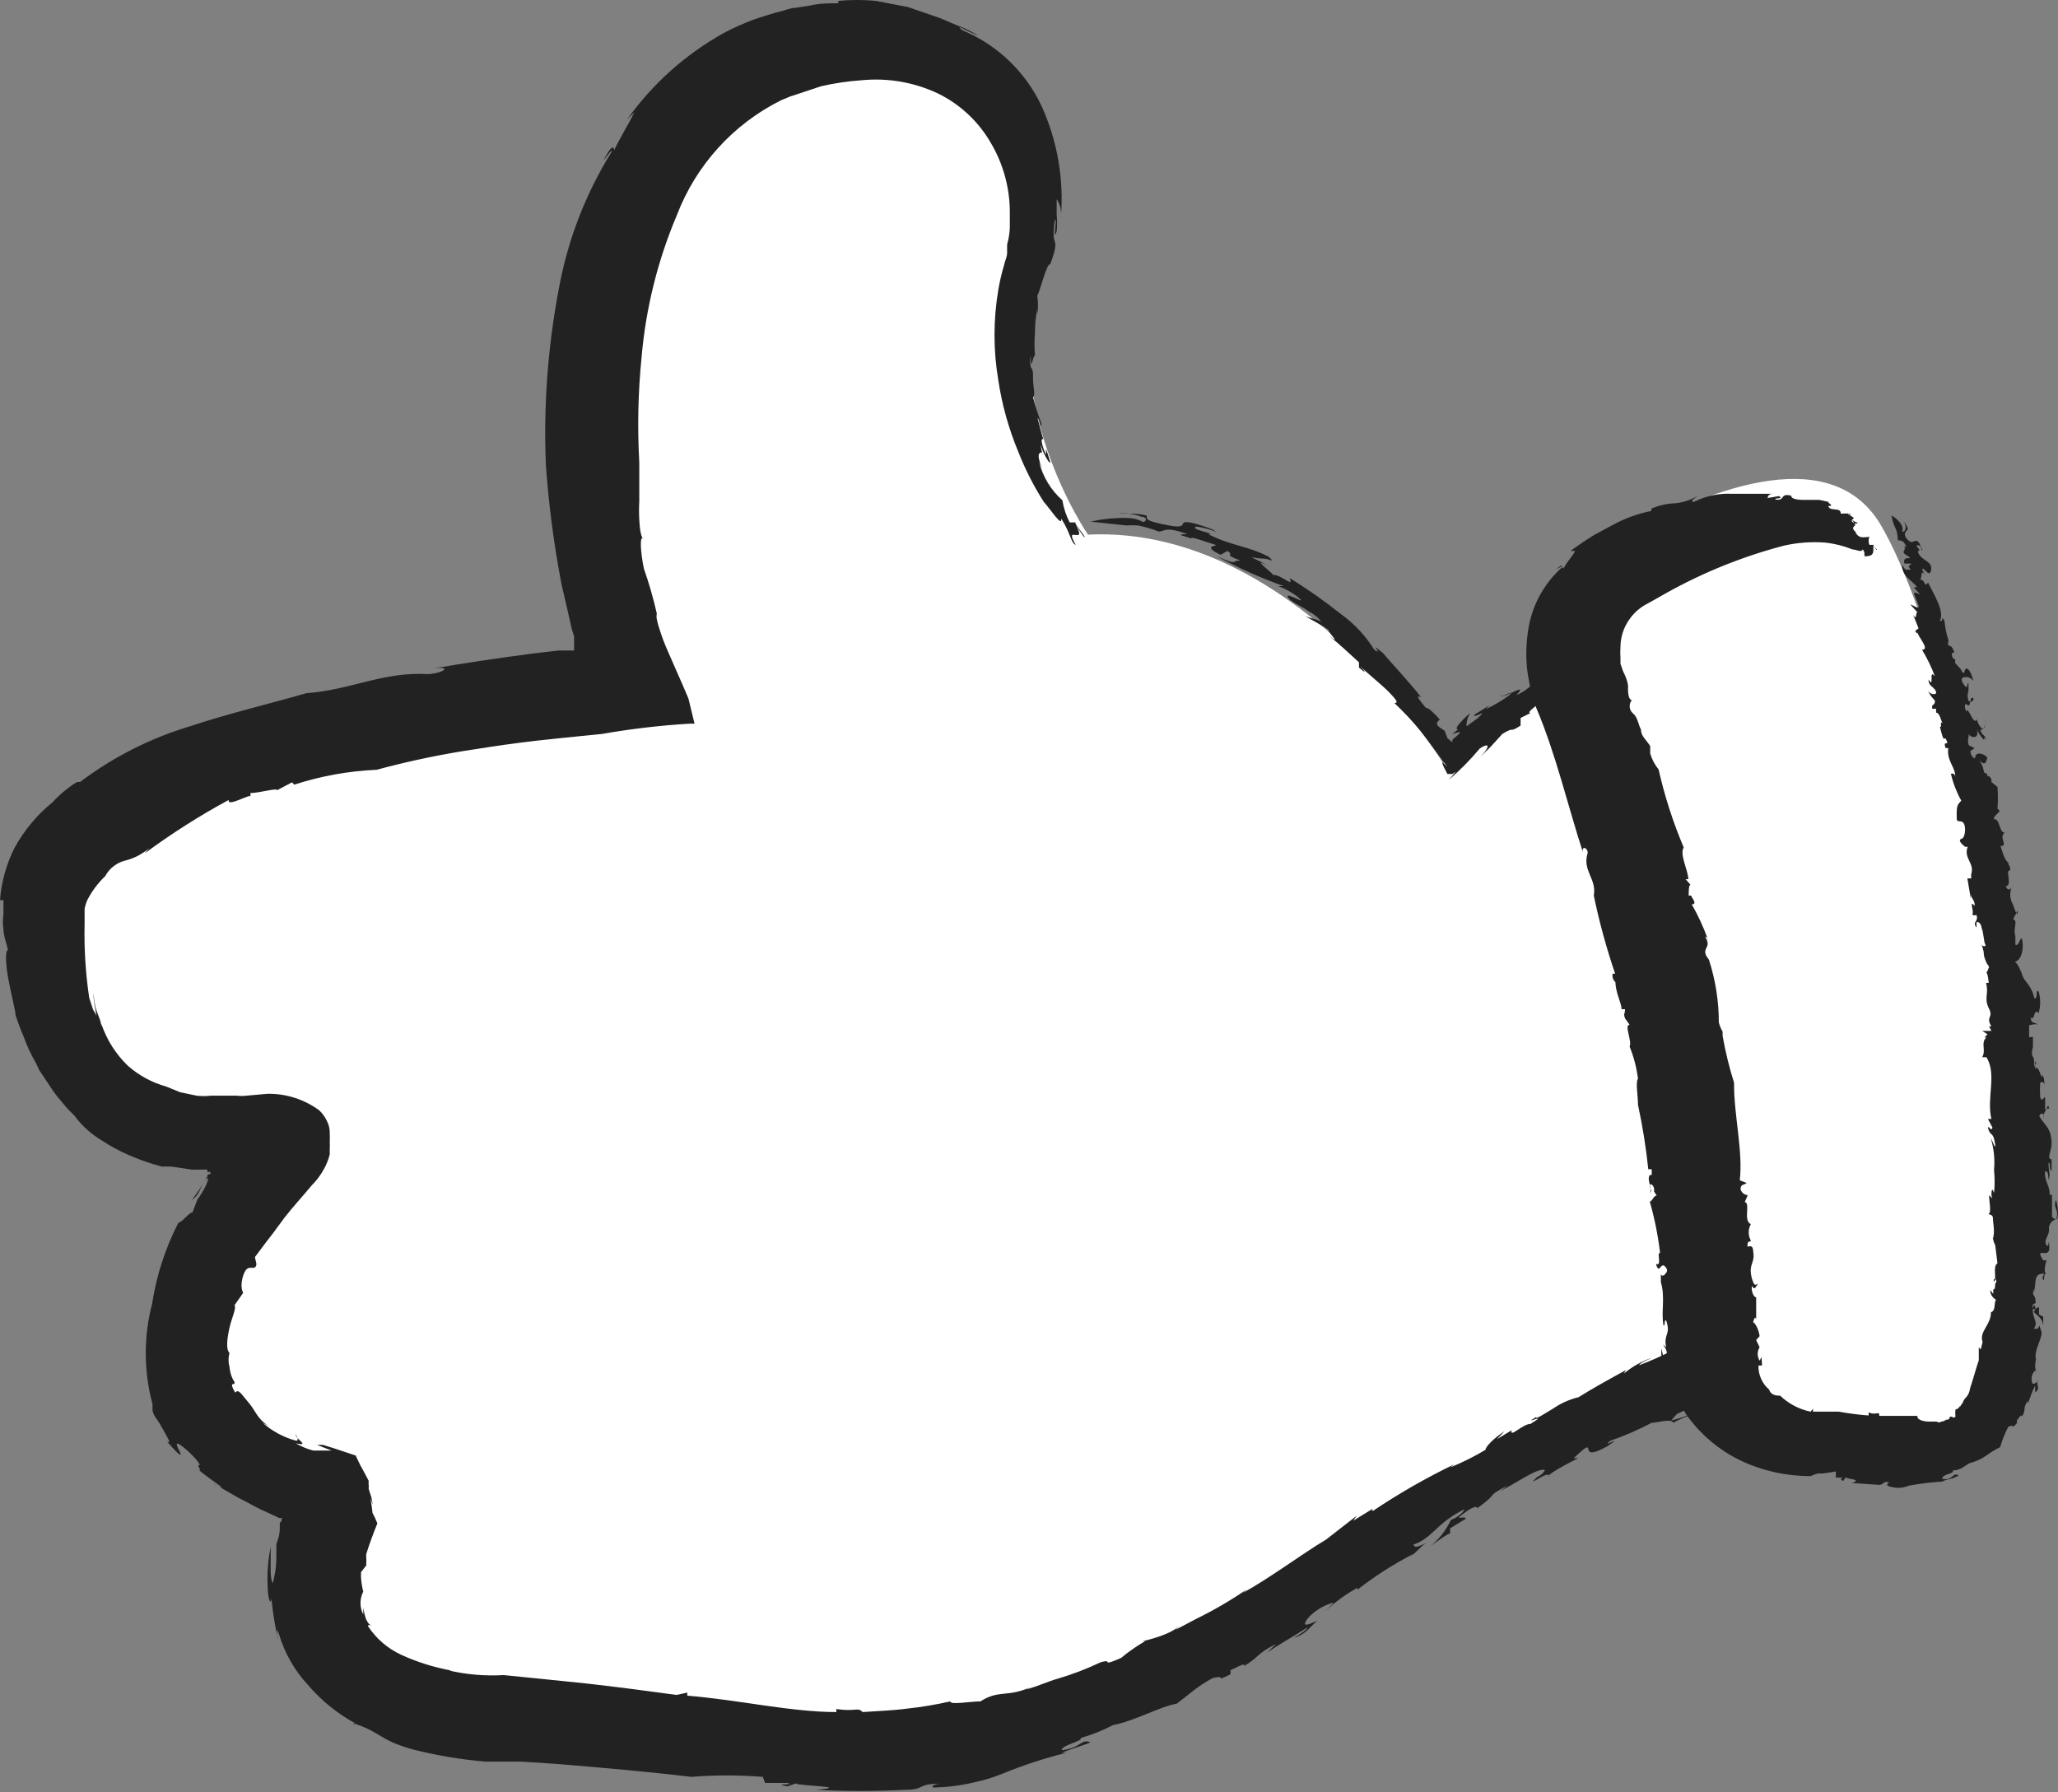
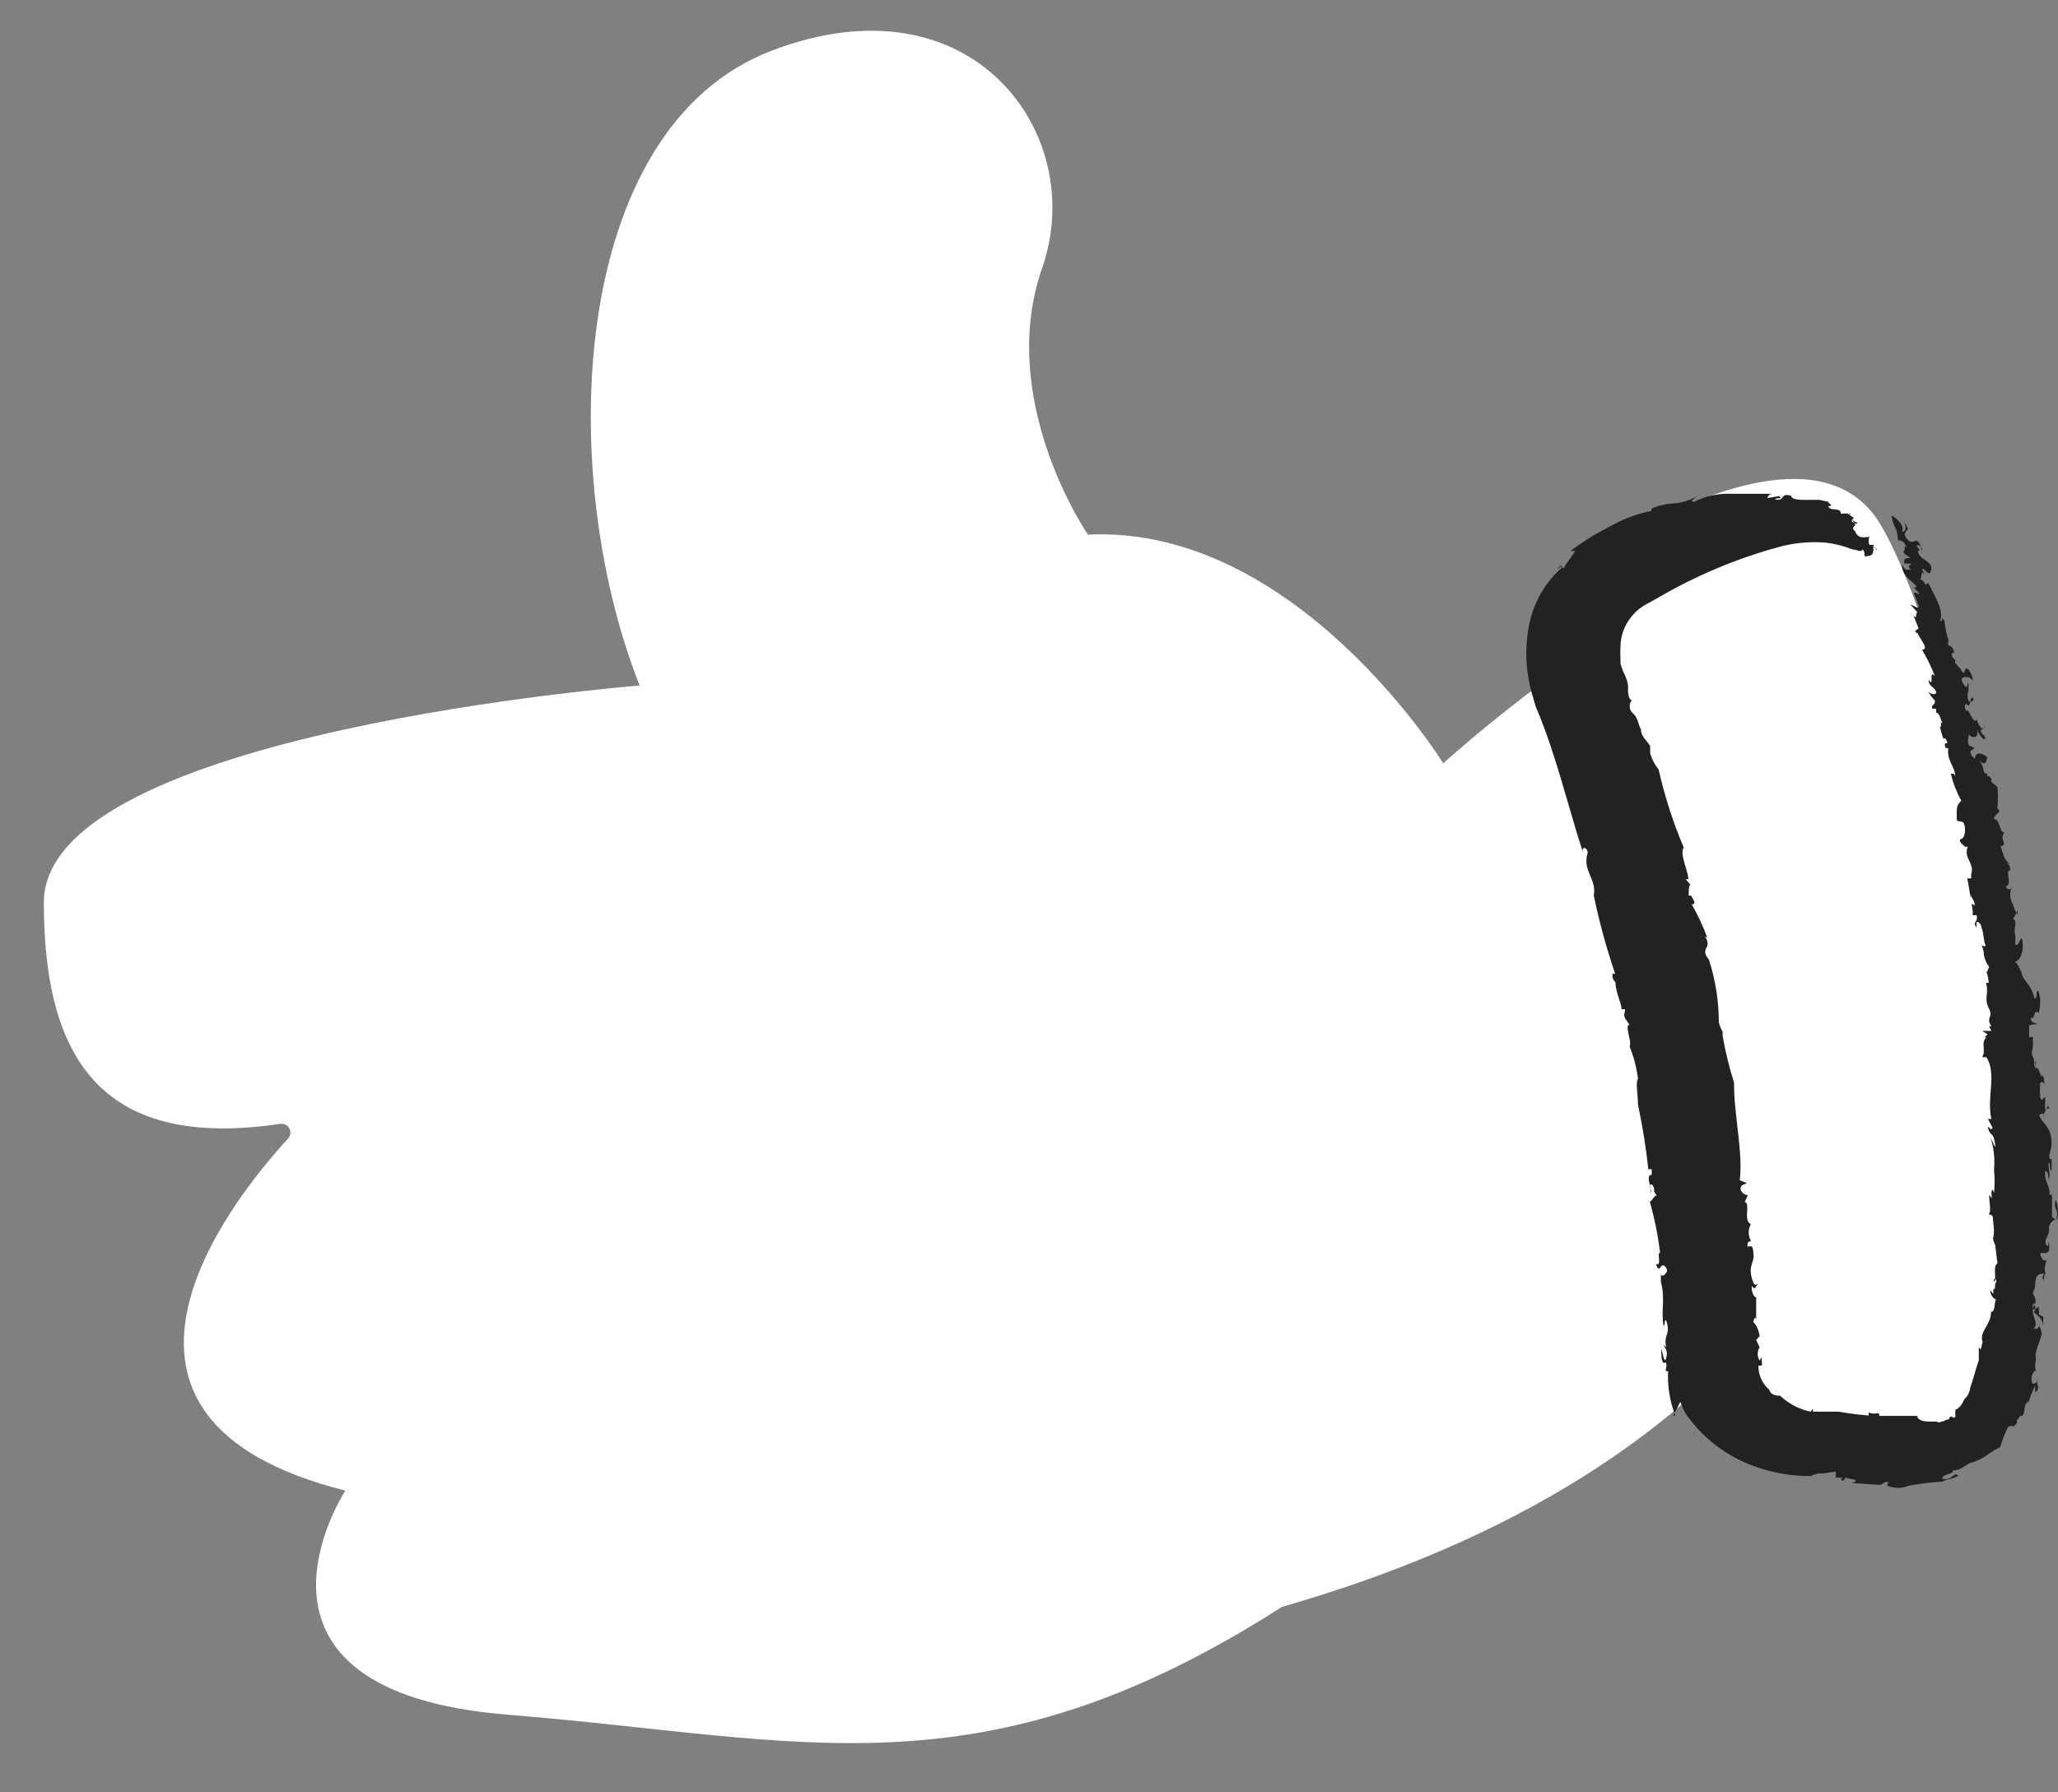
<svg xmlns="http://www.w3.org/2000/svg" width="62" height="54" viewBox="0 0 62 54" fill="none">
  <rect x="0" y="0" width="62" height="54" fill="#808080" stroke="none" />
-   <path d="M32.776 16.107C32.776 16.107 29.997 12.076 31.398 8.068C32.799 4.06 29.296 -0.798 23.232 1.533C17.169 3.865 16.709 14.166 19.27 20.654C19.27 20.654 1.321 22.055 1.321 27.189C1.321 32.081 3.215 34.631 8.441 33.861C8.495 33.852 8.55 33.86 8.6 33.884C8.649 33.907 8.69 33.946 8.716 33.994C8.743 34.042 8.753 34.097 8.747 34.151C8.741 34.206 8.718 34.257 8.682 34.298C6.867 36.273 1.791 42.75 10.405 44.909C10.405 44.909 6.442 50.95 15.308 51.662C24.174 52.374 29.526 54.234 38.621 48.412C47.717 42.589 51.92 39.787 57.053 40.717C62.187 41.648 58.684 22.343 56.111 18.093C53.539 13.844 43.479 22.997 43.479 22.997C43.479 22.997 39.046 15.808 32.776 16.107Z" fill="white" />
-   <path d="M12.437 52.707C13.153 52.889 13.883 53.011 14.619 53.074H15.182H15.71L16.755 53.143C18.168 53.258 19.581 53.384 20.821 53.533C21.539 53.477 22.261 53.477 22.98 53.533L23.049 53.717H23.726C24.002 53.798 23.209 53.717 23.726 53.821L23.979 53.729C23.979 53.809 25.736 53.821 24.588 53.924C25.479 53.97 26.372 53.97 27.263 53.924C27.872 53.924 27.608 53.752 28.274 53.74C28.412 53.74 28.033 53.74 28.102 53.855C28.512 53.849 28.92 53.799 29.319 53.706C29.617 53.643 29.909 53.555 30.192 53.442C30.818 53.183 31.463 52.972 32.121 52.81H31.983C32.27 52.684 32.845 52.523 32.845 52.489C32.558 52.385 32.558 52.672 31.983 52.73C31.983 52.569 32.627 52.465 32.558 52.362C32.896 52.266 33.223 52.135 33.534 51.972C34.165 51.857 34.958 51.409 35.452 51.329L35.877 50.995C36.08 50.829 36.299 50.683 36.531 50.559C37.002 50.444 36.531 50.708 37.071 50.444V50.318C37.542 50.088 37.473 50.146 37.484 50.192C37.967 49.904 37.817 49.847 38.449 49.526L38.162 49.801C38.587 49.503 38.794 49.411 39.391 49.032C39.391 49.089 39.172 49.239 38.977 49.342C39.379 49.239 39.506 48.94 39.689 48.837C39.62 48.837 39.196 49.089 39.345 48.837C39.494 48.584 39.919 48.331 40.183 48.285L39.907 48.561C40.204 48.278 40.536 48.034 40.895 47.837C40.895 47.837 40.895 47.837 40.895 47.895C41.422 47.482 41.988 47.121 42.583 46.815L42.468 46.919C42.721 46.723 42.825 46.563 42.974 46.482C42.572 46.678 42.652 46.586 42.572 46.54C43.157 46.344 43.249 45.908 44.111 45.472C44.111 45.529 43.961 45.701 43.709 45.793C43.564 46.107 43.348 46.382 43.077 46.597C43.376 46.379 43.72 46.126 43.686 46.23V46.046L44.157 45.759C44.157 45.632 43.709 45.874 44.157 45.552C44.605 45.23 44.49 45.552 44.536 45.414C45.179 44.955 44.731 45.116 45.408 44.76C45.338 44.824 45.261 44.882 45.179 44.932C45.673 44.691 46.327 44.208 46.545 44.289C46.496 44.383 46.414 44.456 46.316 44.495C45.868 44.909 46.741 44.22 46.649 44.495C46.568 44.438 47.246 44.082 47.544 43.933H47.407C48.257 43.129 47.407 44.139 48.417 43.577C49.014 43.175 48.165 43.68 48.521 43.404C48.947 43.257 49.362 43.076 49.761 42.865C49.956 42.865 50.335 42.727 50.416 42.865C50.772 42.635 51.564 42.451 51.782 42.268C51.545 42.317 51.316 42.402 51.105 42.52C50.865 42.645 50.61 42.738 50.347 42.796L50.519 42.601C51.032 42.357 51.566 42.161 52.115 42.015C52.035 42.015 51.989 42.015 52.023 41.958L52.517 41.774L52.896 41.636C53.18 41.529 53.478 41.463 53.78 41.441C53.895 41.533 53.447 41.556 53.126 41.647C53.307 41.639 53.487 41.62 53.666 41.59C53.912 41.545 54.162 41.514 54.412 41.498C54.412 41.578 53.895 41.498 53.815 41.659C54.095 41.598 54.379 41.56 54.665 41.544C54.665 41.544 54.883 41.464 55.09 41.464C55.333 41.496 55.579 41.515 55.825 41.521C56.135 41.521 56.376 41.578 56.583 41.578H57.191C57.638 41.554 58.066 41.393 58.42 41.119C58.684 41.016 58.764 40.981 58.696 41.119C58.259 41.326 58.351 41.303 58.213 41.418C58.856 41.165 59.362 40.637 59.235 40.958C59.833 40.143 58.96 41.188 59.293 40.683C59.546 40.36 59.747 39.999 59.89 39.615C59.775 39.718 59.603 40.074 59.764 39.511C59.905 39.094 60.02 38.668 60.108 38.237C60.108 38.328 60.258 38.064 60.108 38.524C60.213 38.23 60.252 37.916 60.223 37.605C60.143 37.915 60.223 37.605 60.223 37.364C60.223 37.123 60.223 36.778 60.143 37.008C60.143 36.801 60.223 36.583 60.258 36.376C60.276 36.502 60.276 36.63 60.258 36.755C60.395 36.583 60.258 36.227 60.258 36.009C60.273 35.724 60.303 35.44 60.349 35.159C60.306 34.9 60.306 34.636 60.349 34.378C60.349 34.079 60.28 34.378 60.234 34.275C60.234 33.93 60.234 33.597 60.234 33.264C60.234 33.207 60.476 33.115 60.51 33.264C60.418 32.885 60.315 33.138 60.269 32.563C60.418 32.885 60.269 31.794 60.499 32.265C60.527 31.664 60.48 31.062 60.361 30.473C60.223 30.175 60.361 31.036 60.269 31.013C60.062 29.578 59.764 29.532 59.649 28.487V28.762C59.588 28.439 59.492 28.123 59.362 27.82C59.523 27.981 59.58 27.028 59.362 25.96C59.281 25.88 59.362 26.58 59.235 26.431L59.075 25.73C59.075 25.673 59.075 25.73 59.144 25.834C58.971 25.214 59.04 24.628 58.856 24.479V23.79V24.065C58.724 23.771 58.613 23.468 58.523 23.158C58.343 22.715 58.234 22.246 58.202 21.768C58.202 21.906 58.202 22.251 57.984 21.699C58.19 21.699 57.685 20.551 57.788 20.551C57.708 20.321 57.616 19.896 57.536 19.908H57.662C57.478 19.908 57.191 19.104 56.847 18.507C56.984 18.507 56.847 18.346 56.766 18.128L56.663 17.956L56.537 17.772C56.463 17.663 56.409 17.543 56.376 17.416C56.249 17.416 55.997 17.14 55.652 16.968C55.507 16.886 55.353 16.82 55.193 16.773C55.095 16.746 54.992 16.746 54.894 16.773C54.647 16.756 54.415 16.65 54.24 16.474L53.964 16.532C53.671 16.49 53.373 16.49 53.08 16.532C52.719 16.578 52.362 16.651 52.012 16.75C51.843 16.843 51.681 16.951 51.529 17.071H51.311C51.242 17.129 50.84 17.335 51.116 17.267L50.84 17.381C50.84 17.531 50.484 17.588 50.002 17.91C49.876 17.91 49.887 17.91 50.002 17.829C49.749 17.956 49.818 17.829 49.646 17.829C49.841 17.76 48.888 18.576 49.646 18.266C49.715 18.266 49.347 18.553 49.095 18.668H48.877L48.67 18.978C48.314 19.219 48.107 19.242 47.809 19.426C48.107 19.219 48.337 18.759 47.544 19.276C47.946 18.989 48.107 18.794 48.314 18.633C48.153 18.725 48.061 18.771 48.314 18.553C47.717 18.989 48.153 18.759 47.556 19.173C47.556 19.047 47.326 19.173 46.775 19.46L47.223 19.265L47.166 19.345C47.326 19.253 47.372 19.242 47.43 19.253C47.487 19.265 46.833 19.862 46.695 19.873C47.395 19.609 45.753 20.746 46.201 20.574C46.058 20.733 45.882 20.859 45.684 20.942C46.097 20.494 45.236 21.102 45.259 20.942C45.098 21.102 45.696 20.723 45.477 20.942C45.254 21.105 45.016 21.247 44.765 21.366L44.869 21.252L44.409 21.539C44.409 21.665 44.88 21.297 44.513 21.642L44.306 21.791C44.237 21.849 44.18 21.895 44.18 21.86C44.18 21.826 44.18 21.654 44.294 21.481C44.187 21.568 44.087 21.664 43.996 21.768C43.904 21.872 43.835 21.975 43.927 21.975L43.755 22.113C43.835 22.113 44.226 21.906 43.755 22.285V22.366L43.605 22.239L43.525 22.021C43.525 22.021 43.525 22.021 43.376 21.918C43.226 21.814 43.307 21.722 43.376 21.688C43.331 21.626 43.281 21.568 43.226 21.516L43.089 21.389C43.048 21.357 43.001 21.334 42.951 21.32C42.721 21.045 42.641 20.919 42.813 21.01C42.514 20.608 41.906 19.965 41.665 19.678C41.148 19.242 41.733 19.793 41.401 19.575C41.138 19.152 40.795 18.785 40.39 18.495C39.9 18.104 39.386 17.743 38.851 17.416C39 17.749 38.575 17.267 38.311 17.324C38.552 17.393 37.473 16.658 38.311 17.106C38.139 17.014 37.967 16.91 37.783 16.83C37.599 16.75 37.852 16.83 38.059 16.83C38.265 16.83 38.449 16.991 38.219 16.773C37.611 16.451 37.071 16.44 36.405 16.095C36.703 16.095 35.796 15.946 36.037 15.865C36.246 15.892 36.451 15.946 36.646 16.026L36.52 15.946C35.808 15.682 35.681 15.716 35.647 15.762C35.612 15.808 35.647 15.9 35.279 15.842C34.384 15.682 34.579 15.613 34.544 15.532C34.416 15.501 34.286 15.482 34.154 15.475H33.683C33.921 15.45 34.161 15.482 34.384 15.567C34.533 15.567 34.579 15.693 34.441 15.728C34.327 15.666 34.202 15.627 34.074 15.613C33.913 15.601 33.752 15.601 33.591 15.613C33.344 15.626 33.098 15.661 32.856 15.716L33.936 15.831C34.054 15.823 34.173 15.823 34.292 15.831C34.503 15.877 34.71 15.939 34.912 16.015C35.084 16.015 35.096 15.842 35.773 16.095C35.314 16.095 35.773 16.164 35.9 16.233C35.785 16.118 36.382 16.348 36.589 16.405C36.795 16.463 36.129 16.405 36.772 16.715L36.979 16.6C37.22 16.75 36.807 16.681 37.37 16.887C37.036 16.887 37.37 17.06 36.657 16.761C37.304 17.11 37.976 17.41 38.667 17.657H38.506C38.716 17.735 38.914 17.843 39.092 17.979C39.46 18.289 38.725 17.818 38.794 17.979C38.862 18.139 39.23 18.266 39.437 18.426C39.58 18.497 39.706 18.599 39.804 18.725C39.586 18.633 39.471 18.622 39.322 18.564C39.563 18.702 39.804 18.828 40.034 18.978C39.931 18.978 40.482 19.494 40.034 19.15C40.344 19.403 40.642 19.678 40.941 19.954V20.115C41.159 20.298 41.182 20.287 40.941 20.034C41.217 20.333 42.354 21.183 42.009 21.183C42.292 21.448 42.557 21.732 42.801 22.032C43.031 22.32 43.272 22.653 43.605 23.112C43.353 22.825 43.456 23.043 43.605 23.319C43.605 23.319 43.605 23.319 43.686 23.319H43.755L43.858 23.25C43.858 23.25 43.858 23.25 43.64 23.502C43.98 23.212 44.295 22.893 44.582 22.549C44.938 22.32 44.88 22.549 44.455 22.951L44.926 22.48L45.259 22.113C45.673 21.86 45.42 22.113 45.81 21.86V21.631L46.109 21.481C45.983 21.481 46.201 21.32 46.477 21.102L46.809 20.827C46.499 21.137 47.131 20.608 47.028 20.827L47.866 20.218H47.717C48.394 19.667 47.809 20.287 48.394 19.908L48.314 19.851C49.233 19.425 49.703 18.874 50.404 18.599C50.048 18.817 50.186 18.863 50.186 18.84C50.726 18.495 51.656 18.07 52.23 17.76C52.344 17.778 52.46 17.778 52.575 17.76L53.183 17.68C53.408 17.658 53.627 17.592 53.826 17.485C54.08 17.487 54.333 17.506 54.584 17.542C54.825 17.542 54.986 17.657 54.975 17.703C55.013 17.697 55.053 17.701 55.089 17.715C55.125 17.729 55.157 17.753 55.181 17.783L55.446 17.944V18.002V17.91C55.549 18.059 55.618 18.197 55.71 18.323L55.985 18.736C56.196 19.05 56.344 19.401 56.422 19.77L56.341 19.644L56.502 19.954C56.502 20.023 56.41 19.954 56.364 19.954C56.56 20.471 56.732 20.999 56.893 21.527V21.194C57.04 21.49 57.151 21.802 57.226 22.124C56.904 21.527 57.375 22.664 57.306 22.79L57.168 22.457C57.318 22.928 57.318 22.928 57.386 22.871C57.582 23.468 57.386 23.33 57.582 23.87L57.478 23.468C57.478 23.342 57.651 23.606 57.708 23.881C57.708 23.95 57.708 24.157 57.708 23.95C57.857 24.421 57.984 25.168 58.064 25.386C58.144 25.604 58.064 25.581 57.961 25.443C58.259 26.477 58.053 25.914 58.34 26.959L58.466 27.315V27.855V27.66C58.545 27.978 58.606 28.3 58.65 28.624L58.546 28.475C58.742 29.451 58.604 29.623 58.822 30.554C58.822 30.554 58.822 30.473 58.753 30.404C58.983 31.254 58.753 31.07 58.937 31.932C58.937 31.874 58.937 31.932 58.856 31.932L58.948 32.322H58.845L59.017 32.632L58.937 32.885L58.994 33.046C58.822 33.471 58.994 34.068 58.868 34.642L58.994 34.539C59.137 35.332 59.137 36.145 58.994 36.939C58.869 37.722 58.669 38.491 58.397 39.236L58.317 39.167C58.275 39.333 58.217 39.494 58.144 39.649C58.041 39.707 58.053 39.649 58.075 39.649C58.098 39.649 58.075 39.523 58.075 39.546C58.075 39.569 57.949 39.752 57.938 39.81C57.926 39.867 57.938 39.936 57.708 39.982C57.478 40.028 57.616 39.982 57.708 39.913C57.8 39.844 57.834 39.913 57.857 39.833C57.777 39.89 57.68 39.918 57.582 39.913L56.893 39.844C56.353 39.764 55.825 39.776 55.492 39.73L54.435 39.787C54.068 39.787 53.688 39.856 53.355 39.913C53.355 39.913 53.528 39.833 53.7 39.798C53.43 39.814 53.163 39.868 52.908 39.959L53.149 39.81C52.885 39.81 52.506 39.948 52.184 40.051C51.976 40.136 51.754 40.183 51.529 40.189C51.598 40.189 51.529 40.281 51.173 40.43C50.904 40.444 50.643 40.527 50.416 40.671C50.081 40.846 49.736 40.999 49.382 41.131C49.382 41.062 49.922 40.843 49.784 40.901C49.469 41.006 49.176 41.169 48.923 41.383L48.98 41.28C48.498 41.544 48.015 41.808 47.556 42.095C47.28 42.162 47.02 42.279 46.786 42.44C46.499 42.612 46.258 42.773 46.281 42.693C45.776 42.98 46.729 42.52 46.109 42.899C45.902 42.899 45.558 43.244 45.535 43.152V43.094L45.098 43.359L45.328 43.117C44.961 43.359 44.742 43.611 44.754 43.68C44.415 43.882 44.062 44.059 43.697 44.208L43.812 44.117C42.965 44.525 42.147 44.993 41.366 45.518C41.366 45.518 41.297 45.518 41.366 45.449L40.769 45.816L40.872 45.667L39.942 46.39C39.276 46.781 38.265 47.539 37.45 47.987L37.565 47.883C37.074 48.219 36.56 48.518 36.026 48.779L35.417 49.101L35.532 48.986C35.142 49.342 34.165 49.48 34.498 49.445C34.243 49.593 34.001 49.762 33.775 49.95C33.097 50.249 33.58 49.95 33.143 50.088C32.735 50.282 32.313 50.443 31.88 50.571C31.558 50.663 31.363 50.766 30.915 50.904L31.042 50.835C30.33 51.145 30.088 50.904 29.537 51.26C29.216 51.26 28.619 51.374 28.63 51.26C28.198 51.358 27.761 51.431 27.321 51.478C26.896 51.535 26.471 51.547 25.989 51.581C25.828 51.42 25.782 51.581 25.196 51.489V51.581C23.83 51.581 22.256 51.214 20.706 51.087V50.995L20.384 51.065C19.546 50.95 18.581 50.823 17.663 50.72L16.319 50.582L15.171 50.467C14.619 50.5 14.066 50.453 13.528 50.33H13.597C13.078 50.235 12.573 50.077 12.093 49.859C11.68 49.669 11.33 49.367 11.082 48.986C11.082 48.986 11.082 48.928 11.197 48.986C11.002 48.883 10.979 48.595 10.944 48.435C10.944 48.504 10.944 48.572 10.944 48.641C10.889 48.535 10.86 48.417 10.86 48.297C10.86 48.177 10.889 48.059 10.944 47.952C10.908 47.813 10.885 47.671 10.876 47.527V47.458V47.367L11.036 47.16C11.032 47.122 11.032 47.083 11.036 47.045V46.953C11.028 46.907 11.028 46.861 11.036 46.815C11.117 46.551 11.255 46.172 11.369 45.897C11.326 45.787 11.276 45.679 11.22 45.575C11.22 45.46 11.105 44.863 11.22 45.334C11.22 45.127 11.128 44.966 11.105 44.84C11.113 44.802 11.113 44.763 11.105 44.725V44.61L10.979 44.369L10.852 44.139L10.715 43.852L10.06 43.634L9.727 43.531H9.566H9.486H9.555L9.693 43.588L9.991 43.703C9.991 43.703 9.922 43.703 9.807 43.703H9.612H9.509H9.44C9.255 43.656 9.077 43.582 8.912 43.485C9.325 43.577 8.981 43.393 8.912 43.255C8.843 43.117 9.072 43.428 8.912 43.404C8.547 43.304 8.21 43.124 7.924 42.876L8.085 42.957C7.74 42.738 7.706 42.509 7.488 42.256C7.269 42.003 7.189 41.831 7.086 41.958C6.971 41.762 6.982 41.716 7.005 41.705C7.028 41.693 7.086 41.705 7.063 41.636C7.025 41.578 6.994 41.517 6.971 41.452C6.941 41.363 6.921 41.27 6.913 41.177C6.876 41.041 6.876 40.898 6.913 40.763C6.799 40.648 6.845 40.315 6.913 40.005C6.982 39.695 7.132 39.408 7.063 39.328L7.327 38.949C7.327 38.949 7.212 38.788 7.327 38.432C7.442 38.076 7.591 38.248 7.683 38.179C7.775 38.11 7.683 37.972 7.683 37.869L8.027 37.41L8.223 37.157L8.579 36.675C8.82 36.365 9.118 36.043 9.394 35.71C9.54 35.564 9.664 35.398 9.762 35.216C9.838 35.079 9.896 34.932 9.934 34.78V34.585C9.939 34.531 9.939 34.477 9.934 34.424C9.939 34.332 9.939 34.24 9.934 34.148C9.938 34.021 9.911 33.895 9.853 33.781C9.795 33.655 9.713 33.542 9.612 33.448C9.163 33.12 8.618 32.946 8.062 32.954L7.419 33.011C7.323 33.022 7.227 33.022 7.132 33.011H6.351C6.21 33.027 6.067 33.027 5.926 33.011L5.432 32.908L5.007 32.736C4.583 32.617 4.191 32.405 3.859 32.116C3.493 31.765 3.217 31.332 3.055 30.852V30.956C3.055 30.783 2.963 30.611 2.905 30.439C2.848 30.267 2.837 30.071 2.802 29.888C2.827 30.158 2.869 30.427 2.928 30.692C2.928 30.577 2.825 30.485 2.791 30.381L2.687 30.06C2.578 29.323 2.531 28.577 2.549 27.832V27.522C2.549 27.522 2.549 27.43 2.549 27.384C2.566 27.284 2.597 27.188 2.641 27.097C2.778 26.836 2.956 26.599 3.17 26.396C3.232 26.279 3.319 26.177 3.424 26.096C3.529 26.015 3.649 25.957 3.778 25.926C4.046 25.858 4.294 25.728 4.502 25.547C4.453 25.597 4.407 25.651 4.364 25.707C5.168 25.113 6.012 24.576 6.891 24.1C6.833 24.341 7.603 23.87 7.545 24.008V23.893C7.809 23.893 8.395 23.721 8.338 23.812L8.797 23.571L8.866 23.64C9.669 23.379 10.503 23.229 11.346 23.192C12.347 22.921 13.364 22.71 14.39 22.561C14.964 22.469 15.538 22.389 16.124 22.32L16.985 22.228L18.134 22.113C19.007 21.959 19.889 21.856 20.775 21.803H20.924L20.74 21.045C20.545 20.574 20.316 20.08 20.12 19.621C20.023 19.404 19.939 19.181 19.868 18.955C19.834 18.857 19.808 18.757 19.787 18.656C19.776 18.599 19.776 18.541 19.787 18.484C19.683 18.025 19.553 17.573 19.397 17.129C19.293 16.612 19.259 16.084 19.397 16.233C19.316 16.233 19.27 15.934 19.259 15.659C19.249 15.475 19.249 15.291 19.259 15.107V14.797C19.259 14.602 19.259 14.304 19.259 13.925C19.2 12.872 19.223 11.816 19.328 10.767C19.455 9.287 19.816 7.838 20.396 6.471C20.971 4.974 22.085 3.745 23.52 3.026L23.795 2.911L24.105 2.808L24.725 2.601C25.133 2.507 25.548 2.446 25.966 2.417C26.754 2.341 27.548 2.48 28.263 2.819C28.926 3.145 29.478 3.661 29.847 4.301C30.215 4.92 30.413 5.625 30.422 6.345V6.483V6.609V6.873C30.413 7.04 30.386 7.206 30.341 7.367V7.62C30.341 7.746 30.272 7.861 30.249 7.987C30.177 8.229 30.119 8.474 30.077 8.722C29.922 9.631 29.922 10.559 30.077 11.467C30.188 12.201 30.389 12.918 30.674 13.603C30.881 14.132 31.139 14.64 31.444 15.119C31.627 15.314 32.006 15.911 31.972 15.624C32.259 16.072 32.259 16.359 32.408 16.417C32.213 16.072 32.305 16.107 32.408 16.118C32.512 16.13 32.581 16.118 32.408 15.819L32.661 16.187C32.753 16.187 32.27 15.705 32.431 15.739H32.225C32.117 15.53 32.043 15.305 32.006 15.073C31.663 14.769 31.419 14.369 31.306 13.925L31.398 14.131C31.157 13.511 31.398 13.706 31.398 13.569V13.706L31.317 13.155C31.317 13.58 31.742 14.177 31.616 13.844C31.398 13.098 31.616 14.051 31.432 13.5C31.317 13.155 31.432 13.236 31.432 13.236C31.363 13.029 31.317 12.811 31.26 12.604C31.34 12.604 31.363 13.029 31.375 12.753C31.273 12.499 31.189 12.238 31.122 11.972C31.203 11.88 31.122 11.674 31.122 11.421C31.122 11.168 31.122 11.168 31.053 11.054C31.028 10.944 31.028 10.83 31.053 10.72C31.053 11.295 31.122 10.663 31.18 10.72C31.162 10.487 31.162 10.253 31.18 10.02C31.179 9.785 31.202 9.55 31.248 9.319C31.248 9.193 31.248 9.687 31.248 9.48C31.279 9.29 31.279 9.096 31.248 8.906C31.329 8.803 31.535 7.907 31.639 7.964C31.811 7.494 31.811 7.379 31.777 7.275C31.742 7.172 31.719 7.08 31.777 6.632C31.869 6.517 31.696 7.367 31.834 6.965C31.851 6.805 31.851 6.643 31.834 6.483V6.001C31.942 6.163 31.986 6.359 31.96 6.552C32.056 5.407 31.858 4.257 31.386 3.21C30.904 2.174 30.052 1.355 28.997 0.913C28.848 0.798 28.917 0.81 28.997 0.856C29.078 0.902 29.331 1.028 29.468 1.062L29.158 0.902C29.062 0.852 28.962 0.81 28.86 0.775L28.32 0.546L27.355 0.213L26.402 0.029C26.02 -0.01 25.636 -0.01 25.254 0.029V0.098C24.978 0.098 24.691 0.098 24.404 0.167L23.968 0.235C23.818 0.235 23.68 0.304 23.531 0.339C23.382 0.373 22.957 0.5 22.67 0.603C22.367 0.718 22.072 0.852 21.785 1.005C20.641 1.646 19.652 2.532 18.892 3.6L19.11 3.382C18.96 3.704 18.662 4.175 18.501 4.531C18.501 4.531 18.501 4.198 18.18 4.841C18.271 4.726 18.444 4.473 18.432 4.565C17.643 5.83 17.102 7.233 16.836 8.699C16.503 10.447 16.372 12.227 16.445 14.005C16.53 15.211 16.688 16.412 16.916 17.6L17.123 18.495L17.226 18.955L17.295 19.173V19.38C17.295 19.471 17.295 19.529 17.295 19.598H17.226H16.836L16.043 19.69C15.01 19.828 13.988 19.977 13 20.149C13.643 20.046 13.402 20.275 12.908 20.31C11.53 20.229 10.611 20.781 9.233 20.884C8.027 21.229 6.856 21.504 5.719 21.883C4.526 22.241 3.406 22.809 2.412 23.56H2.32C2.048 23.728 1.8 23.933 1.585 24.169C1.116 24.549 0.726 25.017 0.436 25.547C0.191 26.038 0.042 26.572 0 27.12H0.103C0.103 27.235 0.103 27.269 0.103 27.327V27.43C0.103 27.487 0.103 27.533 0.103 27.568C0.08 27.705 0.08 27.844 0.103 27.981C0.103 28.188 0.195 28.406 0.241 28.624C0.161 28.624 0.161 28.98 0.241 29.44C0.322 29.899 0.459 30.416 0.471 30.588C0.541 30.806 0.621 31.021 0.712 31.231C0.81 31.506 0.933 31.771 1.08 32.024L1.183 32.242L1.321 32.449L1.596 32.862C1.688 33 1.803 33.126 1.906 33.252C2.008 33.379 2.12 33.498 2.239 33.608C2.464 33.916 2.75 34.173 3.078 34.367C3.319 34.525 3.572 34.663 3.836 34.78C4.083 34.89 4.336 34.986 4.594 35.067L4.881 35.147H5.168L5.777 35.239H6.075C6.132 35.234 6.19 35.234 6.247 35.239C6.247 35.239 6.247 35.239 6.247 35.308H6.178H6.339V35.377C6.247 35.377 6.259 35.377 6.247 35.446C6.107 35.694 5.949 35.931 5.777 36.158C6.018 35.986 5.995 35.848 6.167 35.584C6.339 35.32 6.305 35.653 5.949 36.135L5.8 36.526C5.696 36.526 5.478 36.836 5.375 36.836C4.981 37.603 4.713 38.429 4.582 39.282C4.324 40.272 4.328 41.313 4.594 42.302C4.594 42.302 4.594 42.302 4.594 42.463C4.594 42.624 4.743 42.761 4.835 42.934C4.927 43.106 5.225 43.565 5.03 43.428C5.478 43.944 5.478 43.864 5.409 43.726C5.34 43.588 5.237 43.382 5.478 43.565C5.719 43.749 6.018 44.059 6.018 44.151C5.868 44.071 6.167 44.438 5.937 44.243C6.156 44.438 6.385 44.587 6.603 44.748C6.822 44.909 6.5 44.748 6.42 44.679C6.672 44.84 6.913 44.966 7.143 45.104L7.821 45.46L8.418 45.736H8.521C8.452 45.736 8.521 45.839 8.429 45.874V46.069C8.429 46.191 8.395 46.341 8.326 46.517V46.207C8.326 46.448 8.326 46.609 8.326 46.827C8.326 47.045 8.326 47.275 8.223 47.677C8.223 47.757 8.154 47.585 8.154 47.332C8.154 47.079 8.154 46.792 8.154 46.609C8.077 46.986 8.046 47.372 8.062 47.757C8.062 48.136 8.154 48.4 8.177 48.159C8.221 48.619 8.298 49.076 8.406 49.526C8.406 49.526 8.257 48.848 8.406 49.239C8.576 49.808 8.875 50.331 9.279 50.766C9.676 51.231 10.155 51.62 10.692 51.914C10.692 51.914 10.692 52.006 10.634 51.914C11.542 52.213 11.381 52.408 12.437 52.707Z" fill="#222222" />
+   <path d="M32.776 16.107C32.776 16.107 29.997 12.076 31.398 8.068C32.799 4.06 29.296 -0.798 23.232 1.533C17.169 3.865 16.709 14.166 19.27 20.654C19.27 20.654 1.321 22.055 1.321 27.189C1.321 32.081 3.215 34.631 8.441 33.861C8.495 33.852 8.55 33.86 8.6 33.884C8.649 33.907 8.69 33.946 8.716 33.994C8.743 34.042 8.753 34.097 8.747 34.151C8.741 34.206 8.718 34.257 8.682 34.298C6.867 36.273 1.791 42.75 10.405 44.909C10.405 44.909 6.442 50.95 15.308 51.662C24.174 52.374 29.526 54.234 38.621 48.412C62.187 41.648 58.684 22.343 56.111 18.093C53.539 13.844 43.479 22.997 43.479 22.997C43.479 22.997 39.046 15.808 32.776 16.107Z" fill="white" />
  <path d="M56.628 15.762C55.204 13.466 51.874 14.465 48.681 16.291C48.087 16.63 47.635 17.172 47.41 17.818C47.184 18.464 47.199 19.169 47.452 19.805C49.916 26.409 51.312 33.364 51.587 40.407C51.607 40.79 51.703 41.164 51.869 41.509C52.035 41.854 52.269 42.162 52.555 42.417C52.841 42.671 53.175 42.866 53.537 42.99C53.899 43.114 54.282 43.166 54.664 43.141C55.702 43.071 56.743 43.133 57.765 43.324C64.024 44.461 59.717 20.873 56.628 15.762Z" fill="white" />
  <path d="M50.782 42.589C51.207 43.202 51.785 43.693 52.459 44.013C53.113 44.318 53.827 44.475 54.549 44.472C54.619 44.439 54.692 44.412 54.767 44.392H54.928L55.307 44.334V44.518H55.525C55.606 44.518 55.353 44.518 55.525 44.622L55.606 44.507C55.606 44.564 56.145 44.564 55.789 44.679L56.605 44.736C56.777 44.736 56.72 44.599 56.926 44.667C56.926 44.667 56.846 44.667 56.858 44.759C56.961 44.803 57.072 44.826 57.185 44.826C57.297 44.826 57.409 44.803 57.512 44.759C57.869 44.694 58.229 44.651 58.592 44.633H58.511C58.61 44.589 58.714 44.558 58.821 44.541L59.005 44.461C58.833 44.323 58.844 44.622 58.511 44.553C58.511 44.403 58.879 44.415 58.833 44.3C59.062 44.3 59.166 44.174 59.338 44.082C59.519 44.036 59.69 43.959 59.843 43.852C59.973 43.755 60.111 43.67 60.257 43.599C60.318 43.389 60.398 43.186 60.498 42.991C60.716 42.876 60.567 43.094 60.762 42.876V42.796C60.9 42.6 60.889 42.646 60.923 42.669C61.049 42.451 60.923 42.44 61.095 42.198V42.302C61.152 42.108 61.225 41.92 61.313 41.739C61.313 41.739 61.313 41.865 61.313 41.946C61.497 41.842 61.313 41.67 61.394 41.59C61.474 41.509 61.267 41.785 61.221 41.659C61.176 41.532 61.221 41.337 61.336 41.28V41.452C61.336 41.142 61.279 41.268 61.336 40.958C61.279 40.728 61.44 40.487 61.509 40.189C61.509 40.062 61.428 39.982 61.451 39.925C61.371 40.085 61.348 40.028 61.267 40.028C61.451 39.833 61.153 39.66 61.267 39.316C61.284 39.328 61.298 39.343 61.307 39.361C61.316 39.379 61.321 39.399 61.321 39.419C61.321 39.44 61.316 39.459 61.307 39.477C61.298 39.495 61.284 39.511 61.267 39.523C61.394 39.66 61.52 39.695 61.555 39.936C61.555 39.787 61.555 39.626 61.555 39.672L61.428 39.603V39.385C61.348 39.385 61.256 39.534 61.233 39.385C61.21 39.236 61.382 39.281 61.325 39.247C61.325 38.937 61.199 39.109 61.267 38.822C61.267 38.822 61.267 38.914 61.267 38.937C61.348 38.73 61.267 38.432 61.463 38.386C61.658 38.34 61.555 38.386 61.532 38.501C61.623 38.73 61.532 38.305 61.658 38.386C61.566 38.386 61.6 38.11 61.658 37.972H61.555C61.267 37.513 61.761 37.972 61.738 37.57C61.715 37.168 61.738 37.674 61.646 37.501C61.555 37.329 61.761 37.249 61.727 36.985C61.727 36.904 61.819 36.755 61.934 36.743C62.048 36.732 61.991 36.25 61.934 36.158C61.842 36.433 62.06 36.433 61.934 36.755L61.819 36.663C61.819 36.445 61.819 36.146 61.819 35.997C61.819 35.997 61.819 35.997 61.75 35.997C61.75 35.675 61.578 35.595 61.612 35.285C61.715 35.285 61.704 35.423 61.715 35.549C61.784 35.354 61.715 35.342 61.715 35.032C61.796 35.032 61.715 35.239 61.807 35.273V34.929C61.646 34.929 61.807 34.665 61.807 34.458C61.807 33.964 61.578 33.895 61.44 33.631C61.44 33.562 61.509 33.539 61.555 33.562C61.6 33.585 61.555 33.666 61.555 33.7C61.555 33.539 61.669 33.333 61.738 33.413C61.681 33.149 61.669 33.516 61.612 33.413V33.057C61.543 33.057 61.532 33.229 61.463 33.057C61.454 32.912 61.454 32.766 61.463 32.621C61.463 32.621 61.578 32.54 61.589 32.701C61.589 32.598 61.589 32.437 61.52 32.391C61.52 32.621 61.417 32.023 61.313 32.207V31.977C61.313 31.977 61.371 31.977 61.313 32.104C61.256 32.23 61.313 31.92 61.245 31.84C61.176 31.759 61.245 31.553 61.245 31.541C61.245 31.53 61.245 31.288 61.245 31.254C61.245 31.22 61.164 31.254 61.13 31.254V30.887C61.187 30.887 61.359 30.818 61.394 30.887C61.313 30.76 61.199 30.887 61.176 30.657C61.325 30.76 61.245 30.37 61.417 30.519C61.478 30.309 61.478 30.086 61.417 29.876C61.302 29.773 61.417 30.083 61.29 30.083C61.176 29.577 60.9 29.577 60.889 29.198V29.302C60.855 29.177 60.792 29.063 60.705 28.969C60.843 28.969 61.003 28.659 60.911 28.268C60.843 28.268 60.831 28.509 60.716 28.463V28.199C60.636 27.97 60.808 27.74 60.647 27.694L60.785 27.43V27.533C60.716 27.533 60.659 27.258 60.624 27.212C60.582 27.132 60.56 27.043 60.56 26.953C60.56 26.863 60.582 26.774 60.624 26.695C60.624 26.752 60.486 26.89 60.429 26.695C60.624 26.695 60.429 26.247 60.521 26.235C60.613 26.224 60.521 25.994 60.452 26.006H60.578C60.406 26.006 60.349 25.719 60.268 25.489C60.521 25.489 60.199 25.236 60.395 25.087C60.234 25.087 60.245 24.697 60.108 24.685C59.97 24.674 60.211 24.49 60.245 24.432L60.176 24.363C60.194 24.146 60.194 23.927 60.176 23.709L59.993 23.56V23.468C59.993 23.468 59.889 23.307 59.866 23.41V23.307C59.717 23.307 59.797 23.181 59.683 22.997C59.568 22.813 59.683 22.997 59.763 22.997C59.843 22.997 59.832 22.916 59.866 22.848C59.901 22.779 59.51 22.561 59.499 22.848C59.441 22.848 59.361 22.733 59.361 22.629L59.487 22.538L59.315 22.457C59.258 22.308 59.315 22.227 59.315 22.101C59.315 22.216 59.648 22.308 59.556 21.986C59.613 22.1 59.687 22.204 59.775 22.296C59.775 22.227 59.775 22.193 59.843 22.296C59.74 22.044 59.74 22.227 59.66 21.986C59.786 21.986 59.809 21.883 59.797 21.653V21.837C59.797 21.906 59.797 21.929 59.74 21.952C59.683 21.975 59.51 21.699 59.579 21.642C59.453 21.94 59.304 21.24 59.235 21.435C59.235 21.435 59.143 21.24 59.235 21.205C59.384 21.389 59.327 21.01 59.419 21.022C59.51 21.033 59.419 21.205 59.304 21.113C59.268 21.013 59.268 20.904 59.304 20.803V20.585C59.235 20.585 59.304 20.803 59.177 20.643C59.051 20.482 59.097 20.413 59.177 20.401C59.258 20.39 59.373 20.401 59.441 20.516C59.441 20.39 59.269 20 59.2 20.195V20.045C59.2 20.149 59.2 20.436 59.062 20.149L58.902 19.977V19.862C58.902 19.862 58.833 19.862 58.81 19.77C58.787 19.678 58.81 19.666 58.879 19.655C58.798 19.437 58.752 19.471 58.706 19.448C58.66 19.425 58.706 19.276 58.706 19.31C58.64 19.113 58.598 18.909 58.58 18.702C58.442 18.495 58.58 18.759 58.442 18.702C58.592 18.426 58.259 17.909 58.086 17.553C57.949 17.726 58.029 17.462 57.834 17.462C57.926 17.462 57.834 17.059 58.017 17.358L57.914 17.174C57.914 16.991 58.121 17.462 58.178 17.174C58.236 16.887 57.822 16.887 57.776 16.6C57.937 16.6 57.639 16.416 57.776 16.428C57.914 16.439 57.857 16.531 57.903 16.6V16.543C57.707 16.049 57.684 16.474 57.478 16.267C57.271 16.06 57.478 15.98 57.478 15.934C57.45 15.833 57.389 15.744 57.305 15.681C57.478 15.819 57.409 16.049 57.305 16.015C57.386 15.808 57.087 15.578 56.984 15.532C57.076 16.015 57.145 15.819 57.179 16.279C57.248 16.279 57.374 16.279 57.432 16.497C57.305 16.382 57.432 16.497 57.363 16.589C57.294 16.681 57.478 16.738 57.535 16.795C57.593 16.853 57.305 16.738 57.374 16.979H57.57C57.57 17.082 57.42 16.979 57.57 17.174C57.432 17.117 57.443 17.266 57.305 17.014C57.305 17.393 57.593 17.462 57.753 17.691C57.753 17.691 57.753 17.691 57.684 17.691C57.615 17.691 57.788 17.817 57.822 17.886C57.857 17.955 57.696 17.794 57.661 17.886L57.765 18.151C57.765 18.208 57.857 18.277 57.765 18.311C57.694 18.272 57.622 18.237 57.547 18.208L57.765 18.449C57.696 18.449 57.765 18.713 57.639 18.529L57.799 18.931L57.696 19.012C57.753 19.104 57.776 19.092 57.753 19.012C57.753 19.161 58.167 19.575 57.903 19.575C58.058 19.83 58.188 20.099 58.293 20.378C58.086 20.114 58.293 20.78 58.098 20.47C58.098 20.677 58.247 20.677 58.316 20.815C58.385 20.953 58.167 20.941 58.075 20.815L58.178 20.976L58.293 21.113C58.293 21.286 58.178 21.182 58.213 21.355H58.328V21.492C58.328 21.435 58.419 21.492 58.465 21.653L58.523 21.802C58.419 21.665 58.523 21.94 58.442 21.894C58.468 22.015 58.502 22.135 58.546 22.25H58.615C58.764 22.538 58.511 22.25 58.615 22.538H58.695C58.638 22.928 58.925 23.123 58.902 23.41C58.902 23.261 58.752 23.318 58.775 23.318C58.841 23.599 58.946 23.87 59.086 24.122C58.982 24.237 58.948 24.26 58.948 24.524C58.948 24.788 58.948 24.72 59.097 24.754C59.246 24.788 59.223 25.236 59.097 25.271C58.971 25.305 59.097 25.431 59.2 25.512H59.281C59.143 25.856 59.499 26.006 59.384 26.339V26.465C59.384 26.465 59.315 26.465 59.269 26.465L59.373 27.074V26.936C59.373 27.062 59.51 27.131 59.487 27.292C59.304 27.074 59.487 27.487 59.419 27.545V27.418C59.419 27.59 59.419 27.59 59.545 27.568C59.614 27.786 59.407 27.751 59.545 27.947V27.797C59.545 27.74 59.683 27.797 59.694 27.935C59.694 28.038 59.706 28.073 59.694 27.935C59.763 28.107 59.763 28.383 59.809 28.452C59.855 28.521 59.729 28.532 59.694 28.452C59.832 28.831 59.694 28.636 59.843 29.003L59.924 29.129L59.843 29.336V29.256C59.881 29.371 59.904 29.491 59.912 29.612H59.832C59.924 29.968 59.763 30.048 59.912 30.37C60.073 30.668 59.809 30.622 59.993 30.921C59.993 30.921 59.993 30.921 59.924 30.921L59.993 31.059H59.717L59.878 31.162L59.786 31.254H59.843C59.66 31.426 59.843 31.633 59.717 31.851H59.843C60.165 32.356 59.843 33.08 59.993 33.712H59.889L60.027 33.976C59.958 34.114 59.935 33.895 59.889 33.976C59.958 34.251 60.039 34.079 60.096 34.412C60.154 34.745 60.016 34.355 59.97 34.274C60.068 34.59 60.103 34.922 60.073 35.251C60.096 35.483 60.096 35.718 60.073 35.951C60.073 35.951 60.073 35.894 60.016 35.836C59.987 35.922 59.987 36.015 60.016 36.1L59.924 36.008C59.924 36.181 59.993 36.514 59.924 36.56C59.855 36.606 60.039 36.56 60.039 36.697C60.039 36.835 60.108 37.099 60.039 37.329C60.039 37.329 60.039 37.134 60.039 37.18C60.027 37.295 60.051 37.412 60.108 37.513L60.176 38.064C60.016 38.145 60.176 38.592 60.062 38.546C60.062 38.742 60.142 38.386 60.142 38.638C60.073 38.638 60.142 38.856 60.05 38.845V38.983L59.958 38.868C59.958 38.927 59.974 38.985 60.004 39.036C60.035 39.086 60.078 39.128 60.13 39.155C60.062 39.281 60.13 39.488 59.981 39.534C59.981 39.925 59.614 40.12 59.729 40.43L59.671 40.66L59.614 40.591C59.614 40.717 59.614 40.855 59.614 40.981C59.533 41.211 59.441 41.567 59.35 41.831C59.34 41.923 59.304 42.011 59.246 42.084C59.194 42.13 59.154 42.19 59.131 42.256L59.039 42.394V42.336C59.039 42.405 58.971 42.462 58.913 42.462C58.81 42.462 58.856 42.462 58.913 42.462C58.902 42.535 58.902 42.608 58.913 42.681C58.821 42.75 58.856 42.681 58.775 42.681C58.695 42.681 58.775 42.784 58.626 42.773C58.626 42.773 58.569 42.83 58.477 42.83C58.419 42.888 58.373 42.83 58.328 42.83C58.282 42.83 58.328 42.83 58.121 42.83C57.914 42.83 57.742 42.761 57.765 42.658H56.616C56.616 42.486 56.536 42.658 56.295 42.554V42.646C55.994 42.623 55.696 42.585 55.399 42.531H54.928H54.618V42.44L54.549 42.531C54.364 42.494 54.186 42.428 54.021 42.336C53.879 42.258 53.747 42.162 53.63 42.049C53.539 42.049 53.355 42.049 53.297 41.865C53.193 41.776 53.11 41.665 53.055 41.54C52.999 41.415 52.972 41.279 52.976 41.142C52.976 41.142 53.033 41.142 53.068 41.142C53.102 41.142 53.068 41.004 53.068 40.878C53.053 40.918 53.034 40.957 53.01 40.993C52.973 40.932 52.953 40.863 52.953 40.792C52.953 40.721 52.973 40.651 53.01 40.591L52.907 40.372L53.01 40.258C53.01 40.2 52.941 39.913 52.815 39.833C52.815 39.833 52.873 39.603 52.907 39.752C52.907 39.488 52.907 39.224 52.907 38.948V39.086C52.827 39.086 52.746 38.868 52.781 38.742C52.861 38.902 52.907 38.742 52.964 38.673C53.022 38.604 52.895 38.776 52.838 38.673C52.763 38.52 52.731 38.349 52.746 38.179V38.259C52.746 38.076 52.85 37.972 52.827 37.788C52.804 37.605 52.827 37.513 52.643 37.559C52.643 37.318 52.735 37.455 52.746 37.375C52.704 37.3 52.682 37.215 52.682 37.128C52.682 37.042 52.704 36.957 52.746 36.881C52.505 36.778 52.746 36.238 52.562 36.215L52.654 36.008C52.603 36.005 52.554 35.985 52.515 35.952C52.476 35.919 52.448 35.874 52.436 35.825C52.436 35.664 52.574 35.698 52.62 35.641L52.413 35.56C52.517 34.688 52.229 33.574 52.241 32.621C52.095 32.158 51.98 31.686 51.896 31.208V30.726V31.082C51.846 30.995 51.808 30.903 51.782 30.806C51.782 30.163 51.681 29.523 51.483 28.911C51.184 28.544 51.609 28.59 51.368 28.222C51.368 28.222 51.425 28.222 51.449 28.291C51.319 27.929 51.157 27.58 50.966 27.246C51.184 27.246 50.886 26.97 50.966 26.982H50.874C50.874 26.867 50.874 26.637 50.932 26.66L50.782 26.488H50.863C50.863 26.235 50.587 25.719 50.725 25.535C50.403 24.774 50.149 23.986 49.967 23.181C49.851 23.039 49.765 22.875 49.714 22.698V22.48C49.623 22.319 49.427 22.17 49.439 21.986C49.347 21.814 49.347 21.619 49.186 21.481C49.025 21.343 49.117 21.079 49.186 21.102C49.014 21.102 49.048 20.677 49.048 20.677C49.048 20.677 49.048 20.516 48.899 20.229L48.819 20V19.839C48.811 19.72 48.811 19.601 48.819 19.483C48.822 19.19 48.914 18.906 49.083 18.667C49.176 18.53 49.293 18.409 49.427 18.311L49.531 18.242L49.737 18.128L50.185 17.875C51.306 17.247 52.502 16.764 53.745 16.439C54.156 16.346 54.578 16.315 54.997 16.348C55.277 16.38 55.551 16.449 55.812 16.554C55.927 16.554 56.077 16.658 56.111 16.554C56.226 16.646 56.111 16.784 56.226 16.761C56.341 16.738 56.467 16.761 56.433 16.462L56.536 16.566C56.605 16.566 56.352 16.451 56.467 16.416H56.318C56.286 16.339 56.286 16.253 56.318 16.175C56.191 16.175 55.985 16.256 55.893 16.015C55.744 15.888 55.893 15.854 55.893 15.808L55.789 15.647C55.84 15.703 55.91 15.74 55.985 15.75C56.042 15.75 56.077 15.75 55.985 15.75C55.893 15.75 55.985 15.819 55.847 15.75C55.709 15.681 55.847 15.636 55.847 15.601L55.663 15.475C55.663 15.417 55.778 15.567 55.744 15.475C55.648 15.469 55.552 15.469 55.456 15.475C55.456 15.371 55.388 15.36 55.296 15.348C55.204 15.337 55.112 15.348 55.078 15.245C55.284 15.245 55.078 15.176 55.078 15.119L54.813 15.061H54.561C54.503 15.061 54.699 15.061 54.561 15.061C54.423 15.061 54.4 15.061 54.343 15.061C54.285 15.061 53.952 15.061 53.964 14.935C53.596 14.843 53.814 15.096 53.481 15.05C53.481 14.981 53.745 15.05 53.596 14.946L53.252 15.004C53.252 15.004 53.252 14.866 53.435 14.877C52.953 14.877 52.562 14.877 52.184 14.877C51.786 14.857 51.391 14.94 51.035 15.119C50.886 15.119 51.035 15.027 51.15 14.935C50.931 15.07 50.683 15.149 50.426 15.165C50.193 15.177 49.963 15.231 49.749 15.325V15.394C49.347 15.474 48.96 15.613 48.6 15.808L48.026 16.118C47.785 16.267 47.544 16.428 47.314 16.6H47.452C47.383 16.75 47.211 16.922 47.13 17.082C47.05 17.243 47.13 16.876 46.901 17.151C46.901 17.151 47.073 17.025 47.073 17.082C46.548 17.543 46.192 18.165 46.062 18.851C45.98 19.279 45.961 19.716 46.005 20.149C46.032 20.365 46.07 20.58 46.12 20.792L46.269 21.297C46.866 22.687 47.234 24.283 47.693 25.696C47.624 25.477 47.831 25.523 47.831 25.696C47.659 26.235 48.107 26.465 48.015 26.982C48.181 27.779 48.396 28.565 48.658 29.336H48.578C48.578 29.462 48.577 29.485 48.669 29.6C48.669 29.899 48.853 30.232 48.853 30.404H48.956C48.956 30.576 48.899 30.519 48.956 30.68L49.094 30.875C48.922 30.875 49.175 31.369 49.094 31.53C49.221 31.843 49.306 32.171 49.347 32.506C49.267 32.586 49.347 33.011 49.347 33.287C49.485 33.928 49.589 34.575 49.657 35.227H49.76V35.4C49.76 35.4 49.76 35.4 49.703 35.4C49.599 35.549 49.795 35.802 49.703 35.951C49.795 35.848 49.703 35.825 49.703 35.721C49.703 35.618 49.864 35.721 49.829 35.894L49.91 36.02C49.818 36.02 49.795 36.169 49.703 36.204C49.847 36.712 49.951 37.23 50.013 37.754C49.898 37.697 50.082 38.179 49.887 38.076C49.99 38.432 50.025 38.007 50.162 38.156C50.3 38.305 50.162 38.363 50.162 38.386C50.162 38.409 50.059 38.477 50.036 38.386V38.627C50.174 39.109 50.036 39.5 50.116 39.936C50.185 39.936 50.116 39.752 50.197 39.787C50.346 40.223 50.105 40.189 50.197 40.591L50.105 40.51C50.174 40.637 50.254 40.694 50.197 40.912C50.139 41.13 50.093 40.74 50.047 40.637C50.047 40.786 50.047 41.165 50.185 41.038C50.21 41.105 50.21 41.178 50.185 41.245C50.185 41.245 50.185 41.326 50.185 41.417C50.185 41.509 50.185 41.337 50.185 41.314C50.185 41.291 50.185 41.314 50.254 41.314C50.231 41.769 50.306 42.223 50.472 42.646C50.472 42.646 50.472 42.646 50.403 42.646C50.736 42.095 50.53 42.153 50.782 42.589Z" fill="#222222" />
</svg>